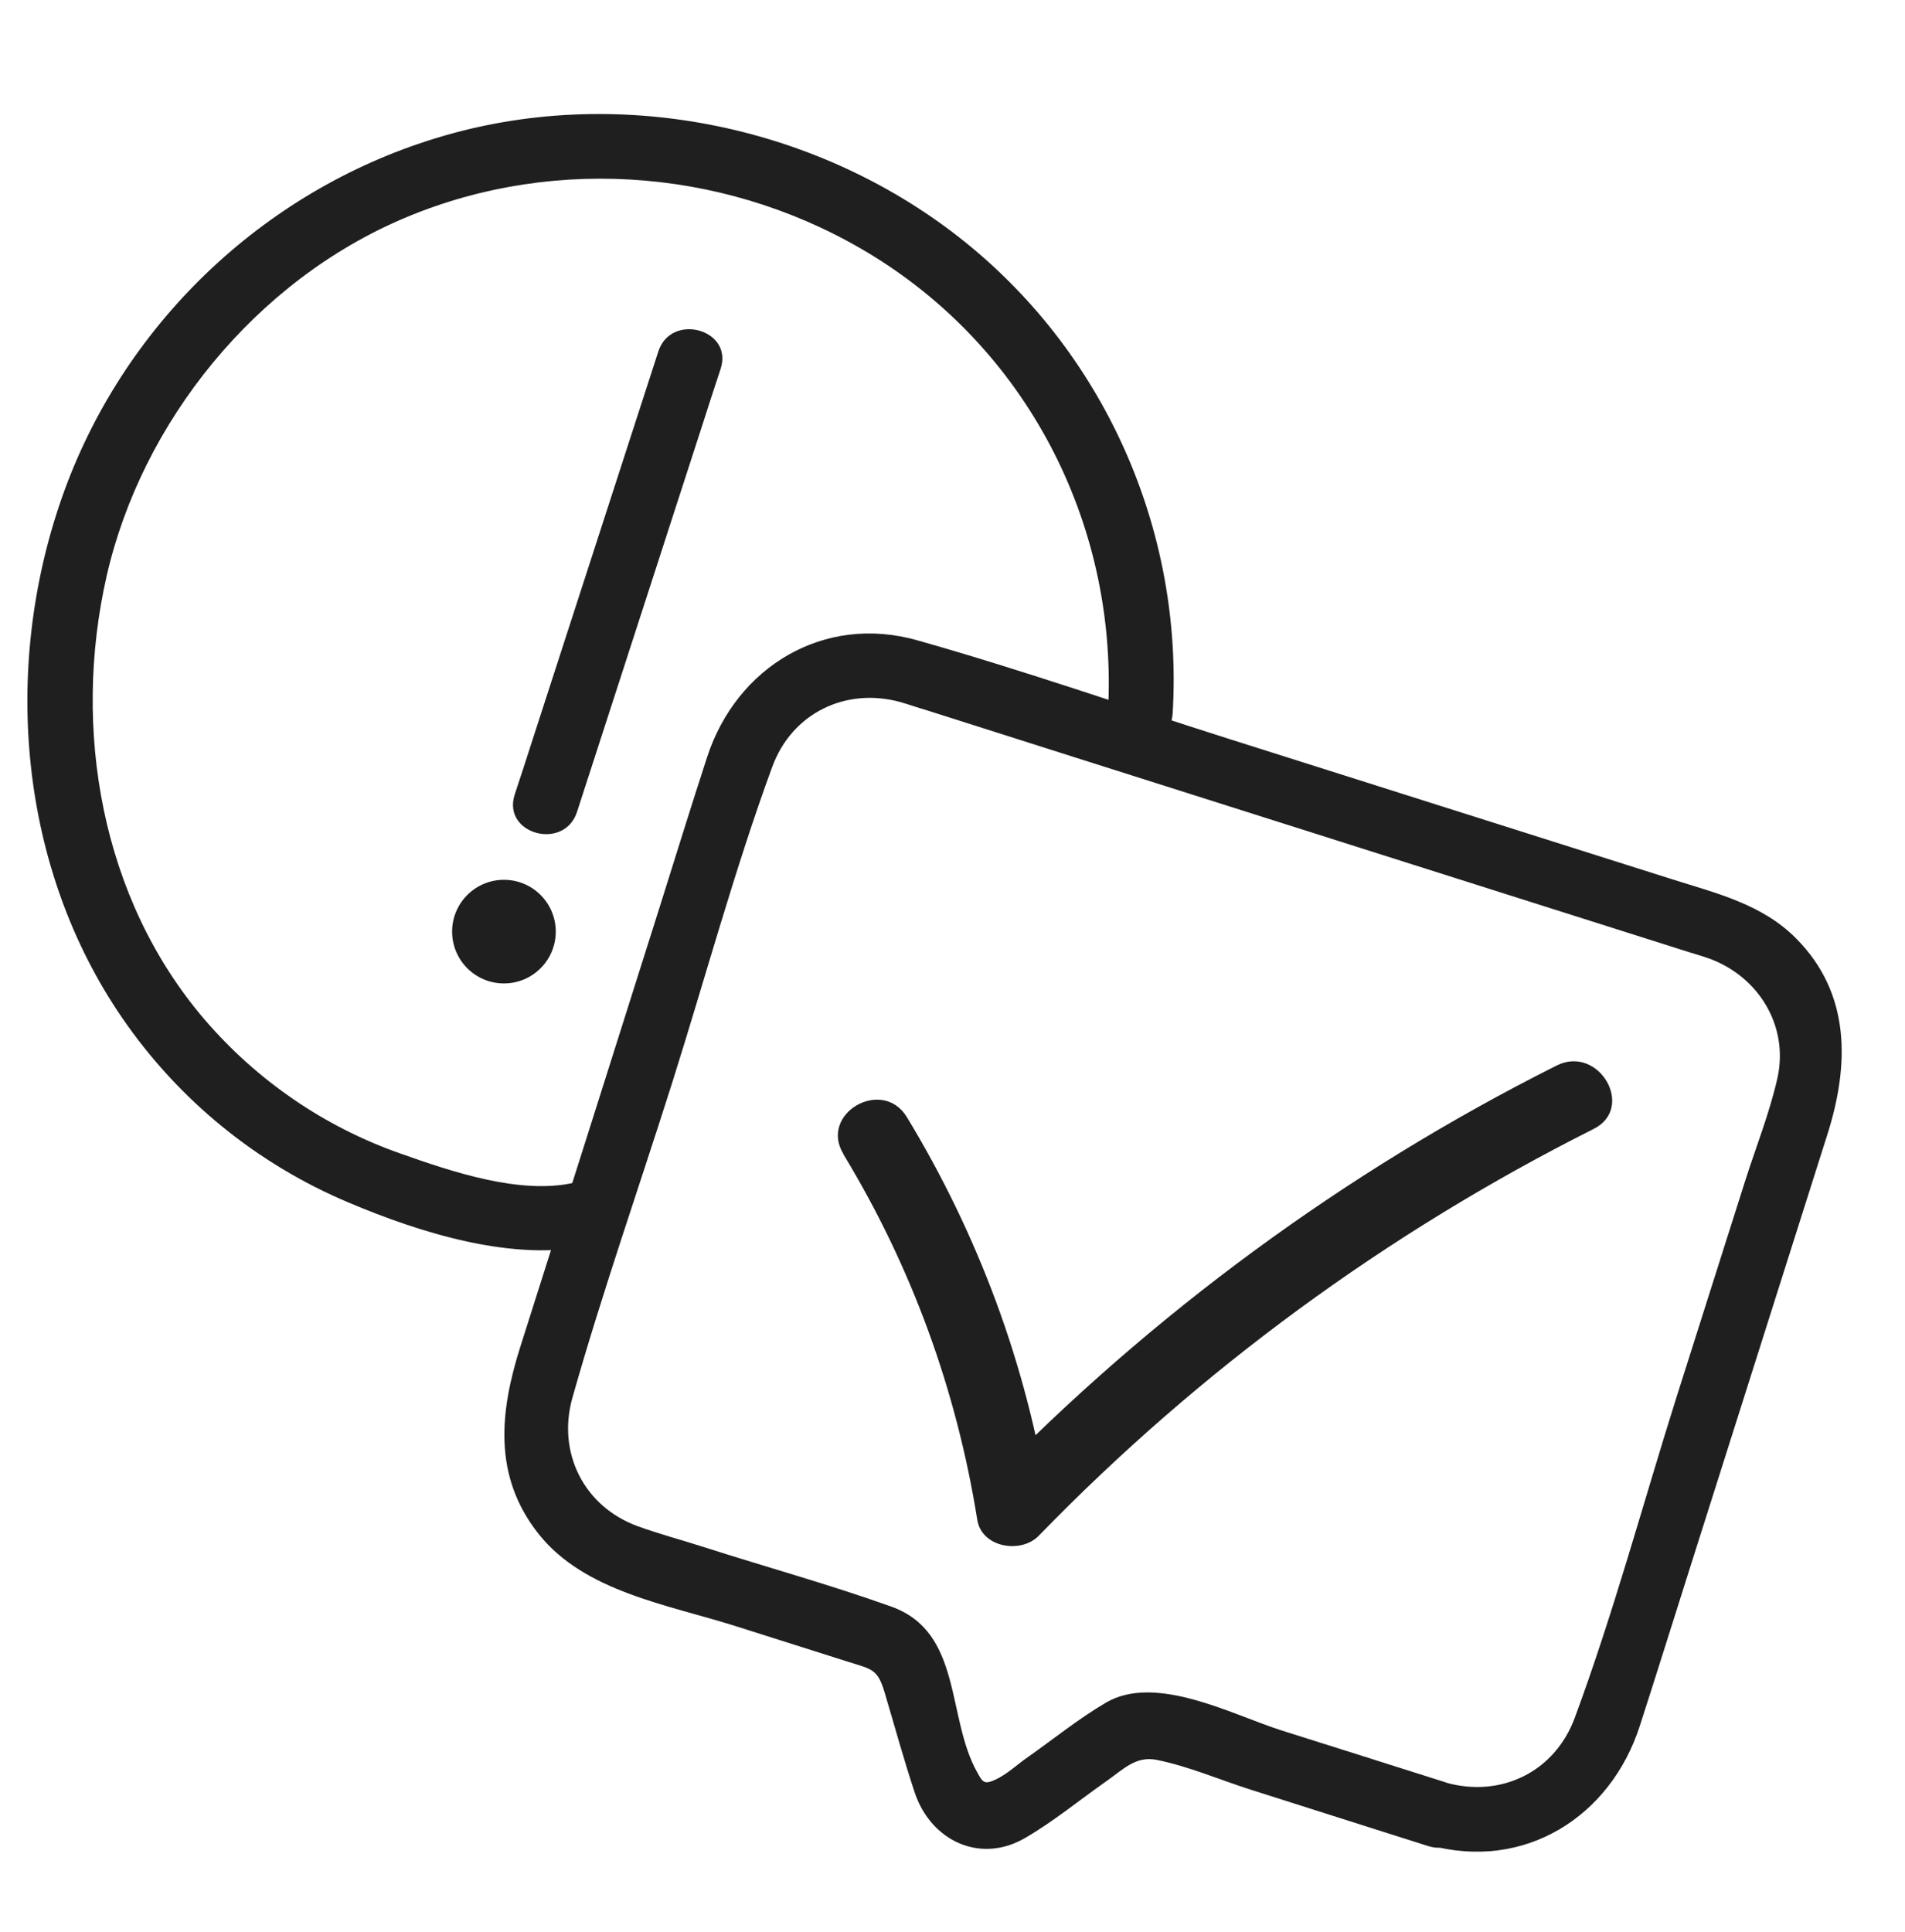
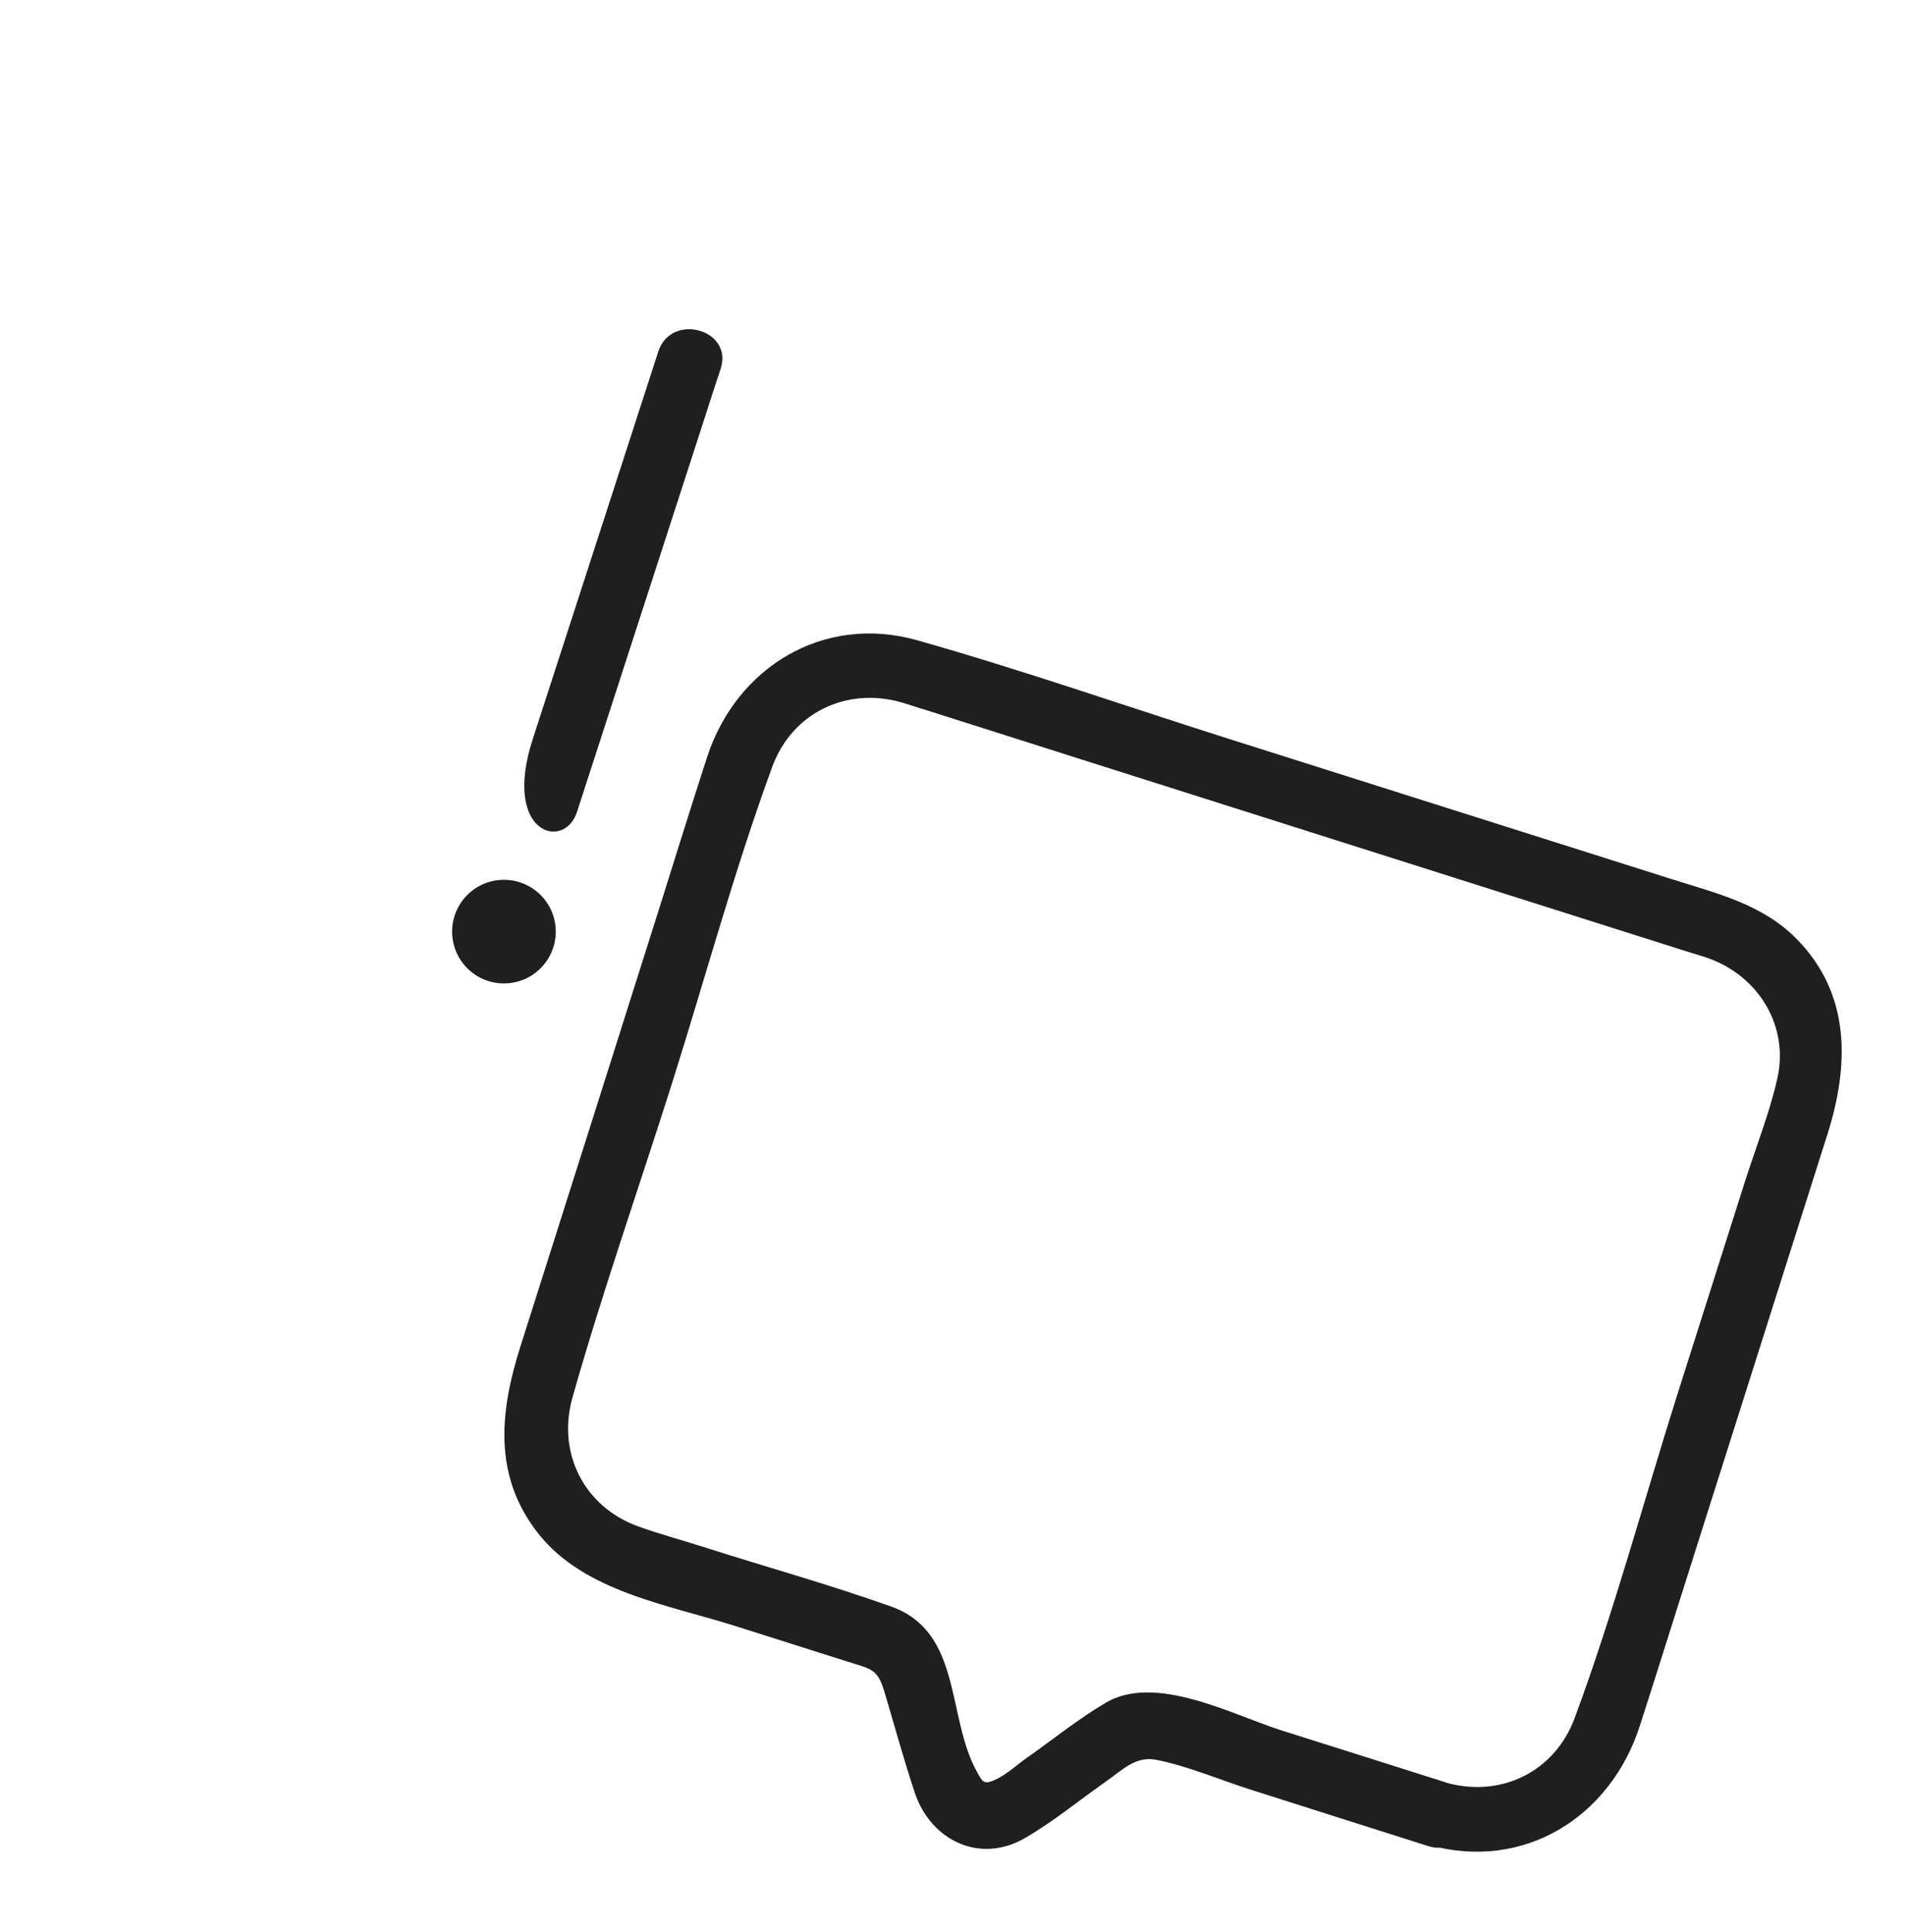
<svg xmlns="http://www.w3.org/2000/svg" width="72" height="73" viewBox="0 0 72 73" fill="none">
  <path d="M54.673 67.364C52.593 66.701 50.512 66.049 48.421 65.386C46.565 64.794 43.678 63.233 41.791 64.345C40.751 64.957 39.772 65.753 38.782 66.446C38.425 66.701 38.038 67.058 37.64 67.242C37.191 67.456 37.14 67.344 36.936 66.977C35.763 64.896 36.386 61.683 33.693 60.714C31.357 59.878 28.95 59.215 26.594 58.46C25.768 58.195 24.921 57.971 24.105 57.675C22.065 56.93 21.046 54.89 21.637 52.81C22.769 48.811 24.156 44.864 25.411 40.897C26.665 36.929 27.757 32.88 29.185 28.983C29.929 26.944 31.979 25.954 34.05 26.536C34.366 26.627 34.682 26.74 34.998 26.831L40.71 28.647L57.754 34.053L63.578 35.899C63.914 36.011 64.271 36.103 64.608 36.225C66.464 36.908 67.617 38.765 67.178 40.743C66.882 42.059 66.362 43.355 65.954 44.64L63.373 52.769C62.099 56.808 60.987 60.949 59.518 64.916C58.763 66.956 56.734 67.946 54.653 67.364C53.133 66.946 52.491 69.302 54 69.72C57.601 70.72 60.864 68.67 61.976 65.222C62.619 63.233 63.241 61.234 63.873 59.245L69.065 42.875C69.891 40.274 69.973 37.561 67.882 35.46C66.597 34.165 64.873 33.757 63.2 33.227L46.483 27.933C42.556 26.689 38.65 25.322 34.682 24.2C31.143 23.19 27.838 25.2 26.727 28.606C26.115 30.483 25.533 32.37 24.942 34.246C23.187 39.795 21.433 45.333 19.669 50.882C18.893 53.33 18.618 55.767 20.352 57.96C22.086 60.153 25.258 60.643 27.767 61.438L32.081 62.805C32.959 63.081 33.173 63.07 33.438 63.968C33.815 65.233 34.162 66.508 34.58 67.762C35.192 69.557 37.048 70.455 38.762 69.445C39.813 68.833 40.782 68.037 41.781 67.334C42.444 66.875 42.923 66.334 43.739 66.508C44.933 66.752 46.116 67.262 47.269 67.629L51.858 69.088C52.562 69.312 53.276 69.537 53.98 69.761C55.479 70.241 56.132 67.874 54.633 67.405L54.673 67.364Z" fill="#1F1F1F" />
-   <path d="M44.321 26.953C44.739 20.018 41.72 13.245 36.243 8.962C30.765 4.678 23.208 3.158 16.486 5.218C9.897 7.228 4.593 12.338 2.329 18.835C0.065 25.332 0.738 32.808 4.614 38.459C6.746 41.569 9.714 43.987 13.181 45.445C15.854 46.577 19.454 47.72 22.361 47.047C23.891 46.69 23.248 44.334 21.708 44.691C19.668 45.16 17.057 44.272 15.13 43.589C12.274 42.589 9.714 40.835 7.735 38.53C3.818 33.961 2.717 27.535 4.032 21.762C5.348 15.989 9.622 10.604 15.364 8.207C21.107 5.81 27.767 6.422 33.04 9.696C38.976 13.378 42.281 20.028 41.873 26.953C41.781 28.524 44.229 28.524 44.321 26.953Z" fill="#1F1F1F" />
-   <path d="M31.877 43.62C34.458 47.873 36.151 52.524 36.936 57.43C37.099 58.48 38.578 58.725 39.252 58.042C45.341 51.769 52.419 46.588 60.232 42.661C61.823 41.865 60.426 39.468 58.835 40.264C50.828 44.283 43.535 49.648 37.293 56.073L39.609 56.685C38.793 51.555 36.967 46.649 34.274 42.212C33.346 40.693 30.949 42.08 31.877 43.609V43.62Z" fill="#1F1F1F" />
  <path d="M19.046 37.163C20.128 37.163 21.005 36.286 21.005 35.205C21.005 34.123 20.128 33.247 19.046 33.247C17.965 33.247 17.088 34.123 17.088 35.205C17.088 36.286 17.965 37.163 19.046 37.163Z" fill="#1F1F1F" />
-   <path d="M24.88 13.286C23.299 18.162 21.718 23.037 20.138 27.923C19.913 28.626 19.689 29.32 19.454 30.024C18.965 31.523 21.331 32.166 21.81 30.677C23.391 25.801 24.972 20.926 26.553 16.04C26.777 15.336 27.002 14.643 27.236 13.939C27.726 12.44 25.36 11.797 24.88 13.286Z" fill="#1F1F1F" />
+   <path d="M24.88 13.286C23.299 18.162 21.718 23.037 20.138 27.923C18.965 31.523 21.331 32.166 21.81 30.677C23.391 25.801 24.972 20.926 26.553 16.04C26.777 15.336 27.002 14.643 27.236 13.939C27.726 12.44 25.36 11.797 24.88 13.286Z" fill="#1F1F1F" />
</svg>